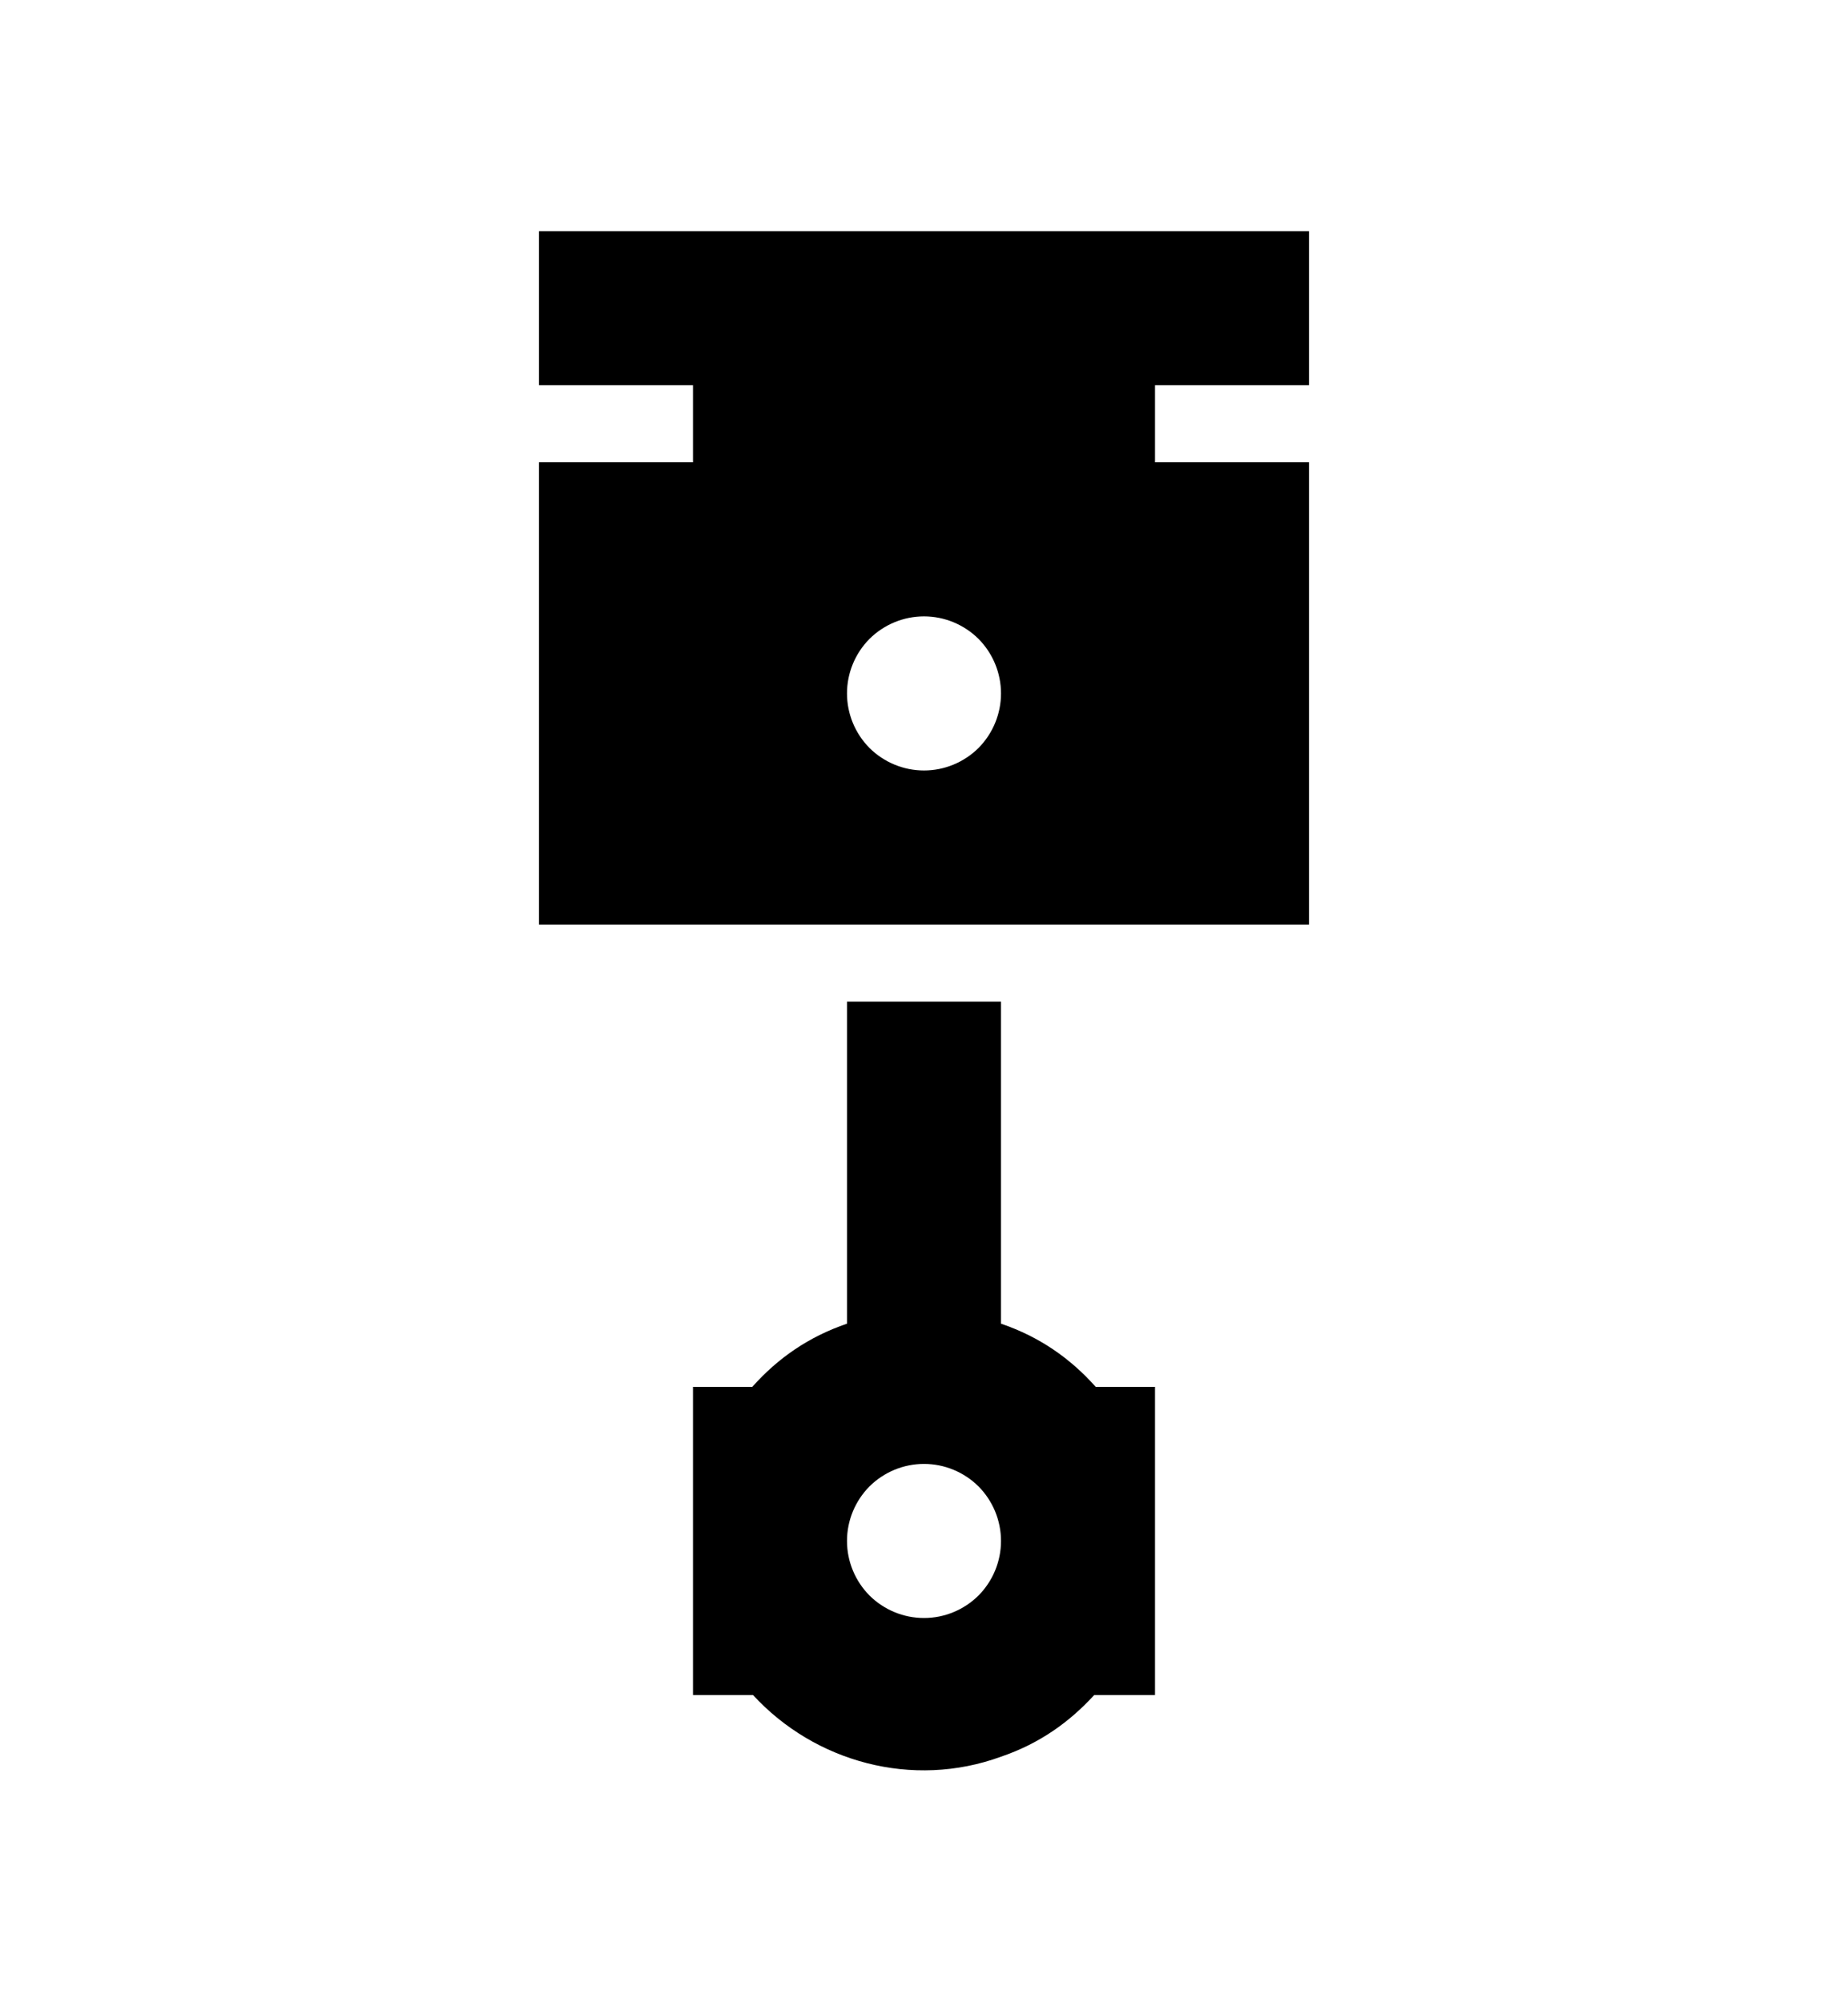
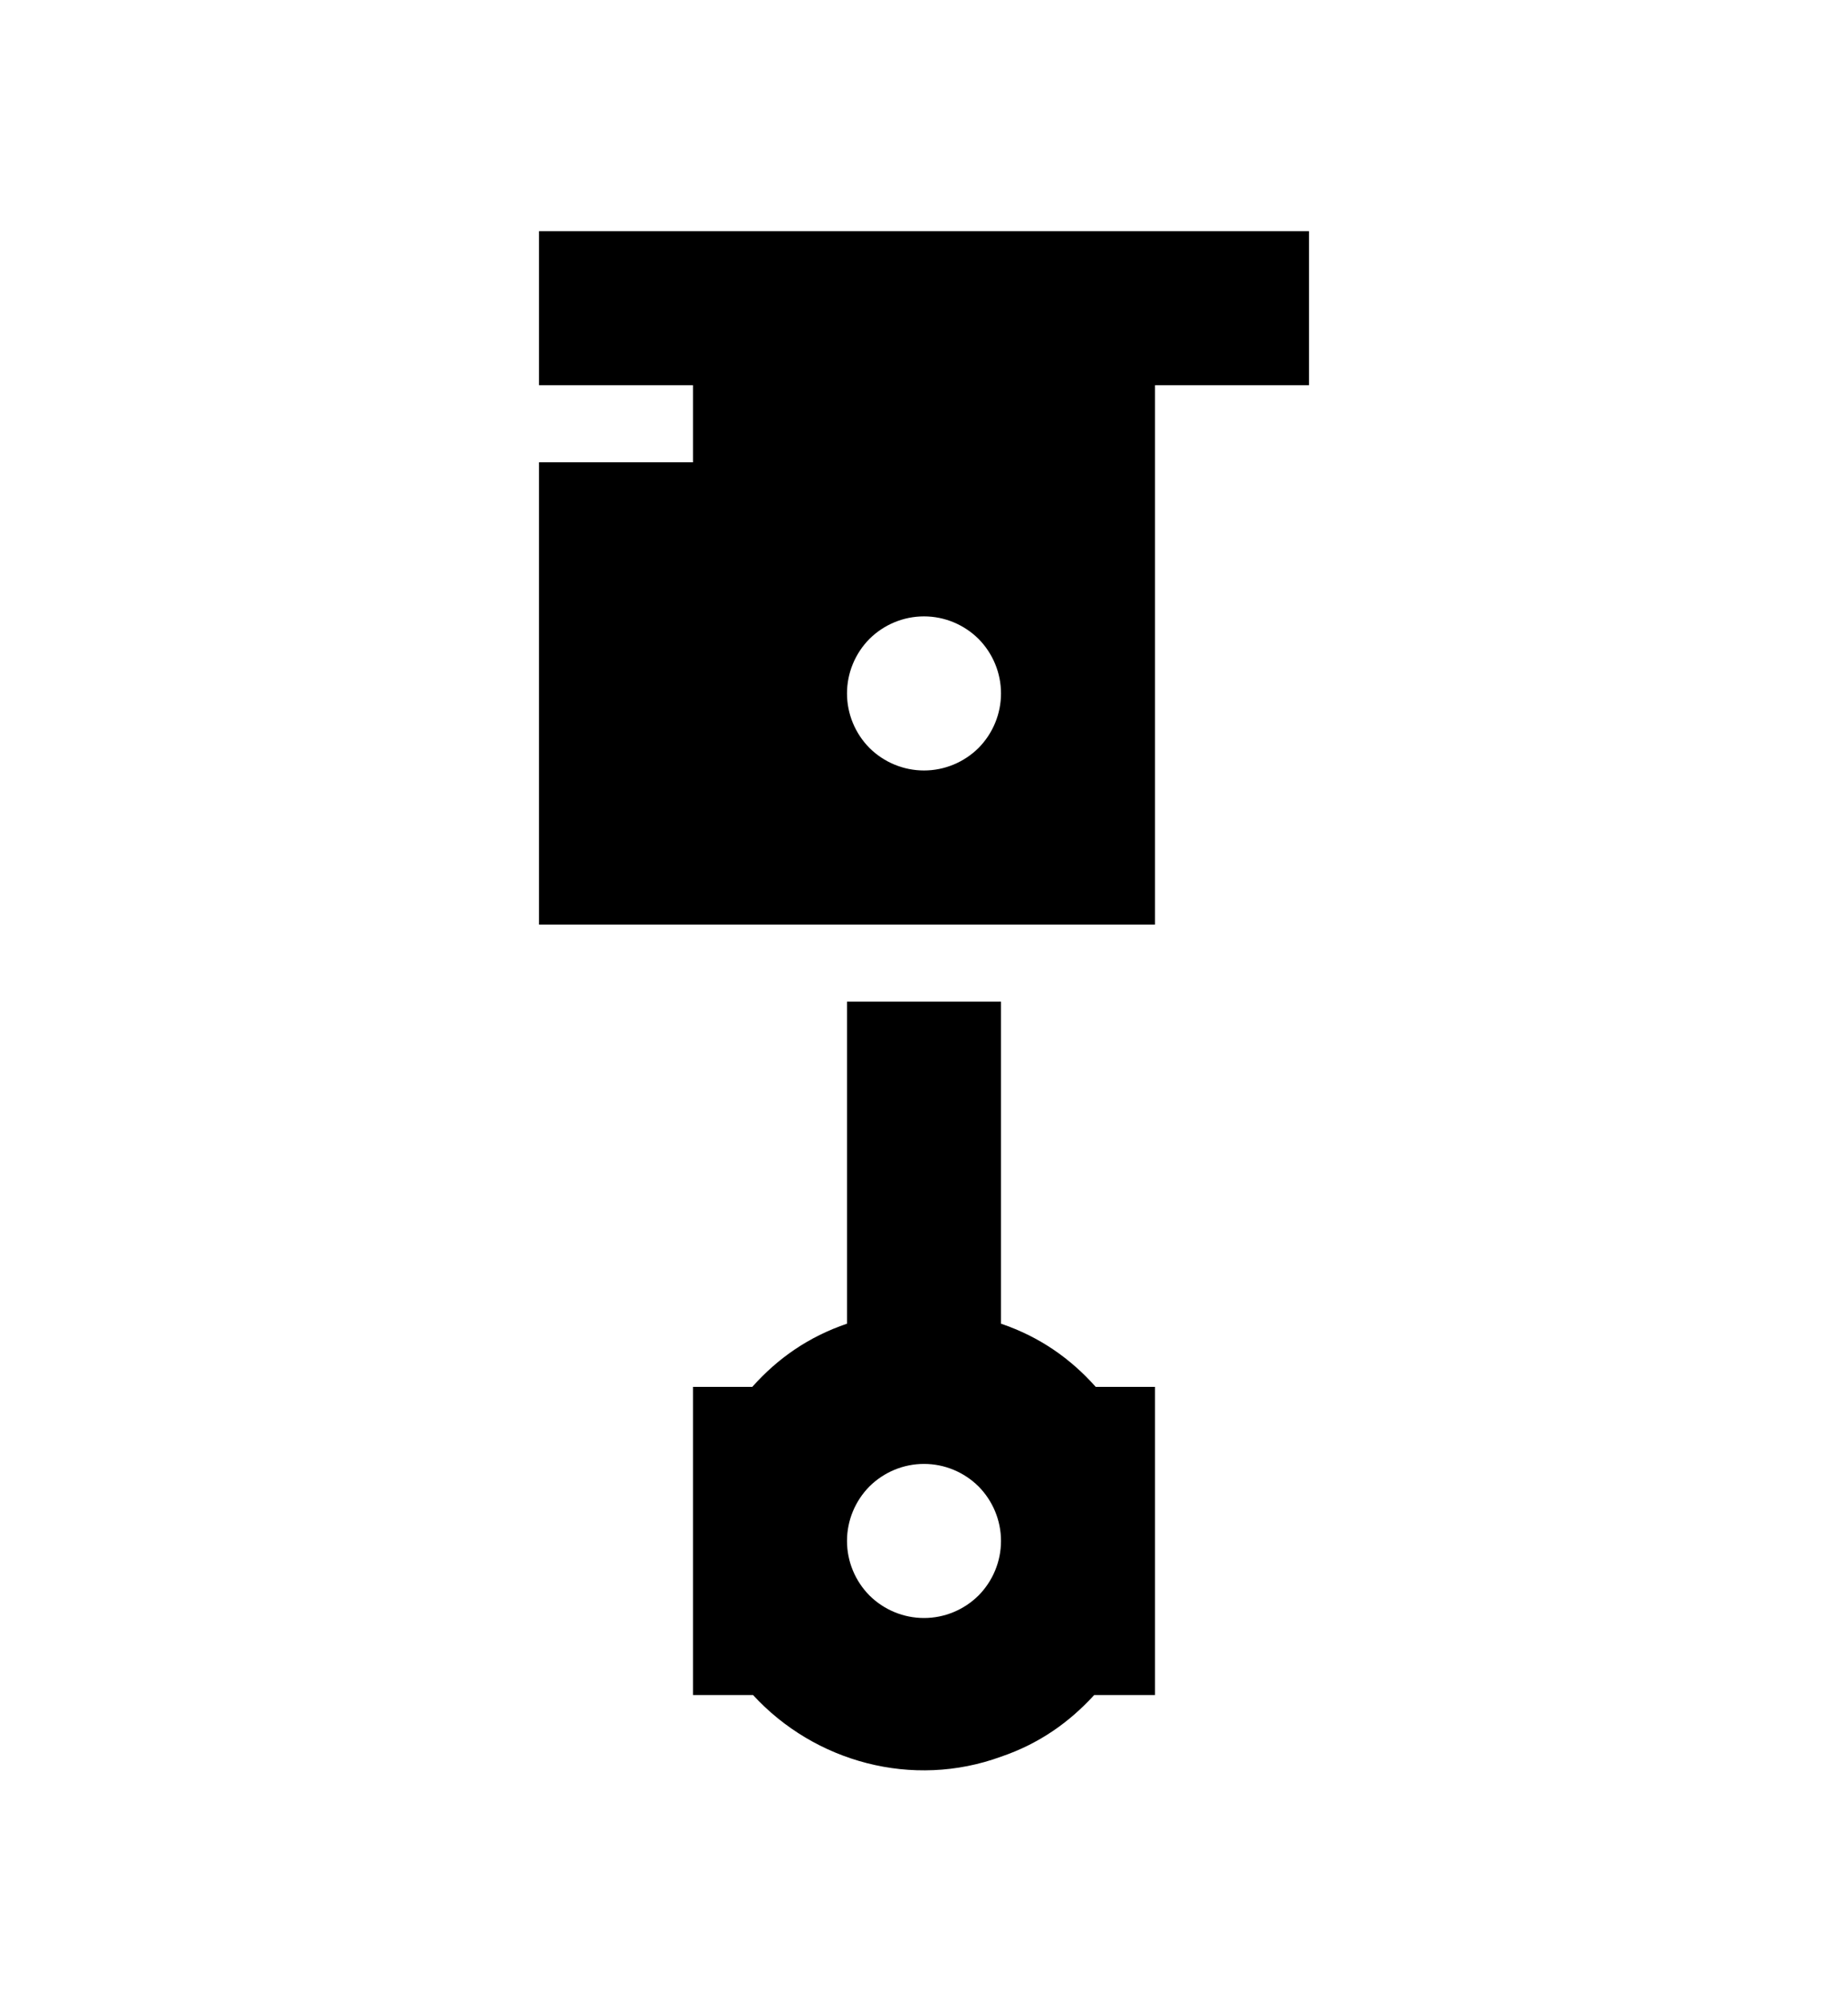
<svg xmlns="http://www.w3.org/2000/svg" width="12" height="13" viewBox="0 0 12 13" fill="none">
-   <path d="M6.5 8.59C6.75 8.675 6.95 8.815 7.115 9H7.5V11H7.105C6.945 11.175 6.75 11.315 6.5 11.4C5.925 11.61 5.29 11.435 4.89 11H4.5V9H4.885C5.05 8.815 5.25 8.675 5.5 8.59V6.5H6.5V8.59ZM6 10.5C6.133 10.5 6.26 10.447 6.354 10.354C6.447 10.26 6.5 10.133 6.5 10C6.5 9.867 6.447 9.74 6.354 9.646C6.26 9.553 6.133 9.5 6 9.5C5.867 9.5 5.74 9.553 5.646 9.646C5.553 9.74 5.5 9.867 5.5 10C5.5 10.133 5.553 10.26 5.646 10.354C5.74 10.447 5.867 10.5 6 10.5ZM8.5 2.5H7.5V3H8.5V6H3.5V3H4.5V2.5H3.5V1.5H8.5V2.5ZM6 5C6.133 5 6.26 4.947 6.354 4.854C6.447 4.76 6.5 4.633 6.5 4.5C6.5 4.367 6.447 4.24 6.354 4.146C6.26 4.053 6.133 4 6 4C5.867 4 5.74 4.053 5.646 4.146C5.553 4.24 5.5 4.367 5.5 4.5C5.5 4.633 5.553 4.76 5.646 4.854C5.74 4.947 5.867 5 6 5Z" fill="black" />
+   <path d="M6.5 8.59C6.75 8.675 6.95 8.815 7.115 9H7.5V11H7.105C6.945 11.175 6.75 11.315 6.5 11.4C5.925 11.61 5.29 11.435 4.89 11H4.5V9H4.885C5.05 8.815 5.25 8.675 5.5 8.59V6.5H6.5V8.59ZM6 10.5C6.133 10.5 6.26 10.447 6.354 10.354C6.447 10.26 6.5 10.133 6.5 10C6.5 9.867 6.447 9.74 6.354 9.646C6.26 9.553 6.133 9.5 6 9.5C5.867 9.5 5.74 9.553 5.646 9.646C5.553 9.74 5.5 9.867 5.5 10C5.5 10.133 5.553 10.26 5.646 10.354C5.74 10.447 5.867 10.5 6 10.5ZM8.5 2.5H7.5V3V6H3.5V3H4.5V2.5H3.5V1.5H8.5V2.5ZM6 5C6.133 5 6.26 4.947 6.354 4.854C6.447 4.76 6.5 4.633 6.5 4.5C6.5 4.367 6.447 4.24 6.354 4.146C6.26 4.053 6.133 4 6 4C5.867 4 5.74 4.053 5.646 4.146C5.553 4.24 5.5 4.367 5.5 4.5C5.5 4.633 5.553 4.76 5.646 4.854C5.74 4.947 5.867 5 6 5Z" fill="black" />
</svg>